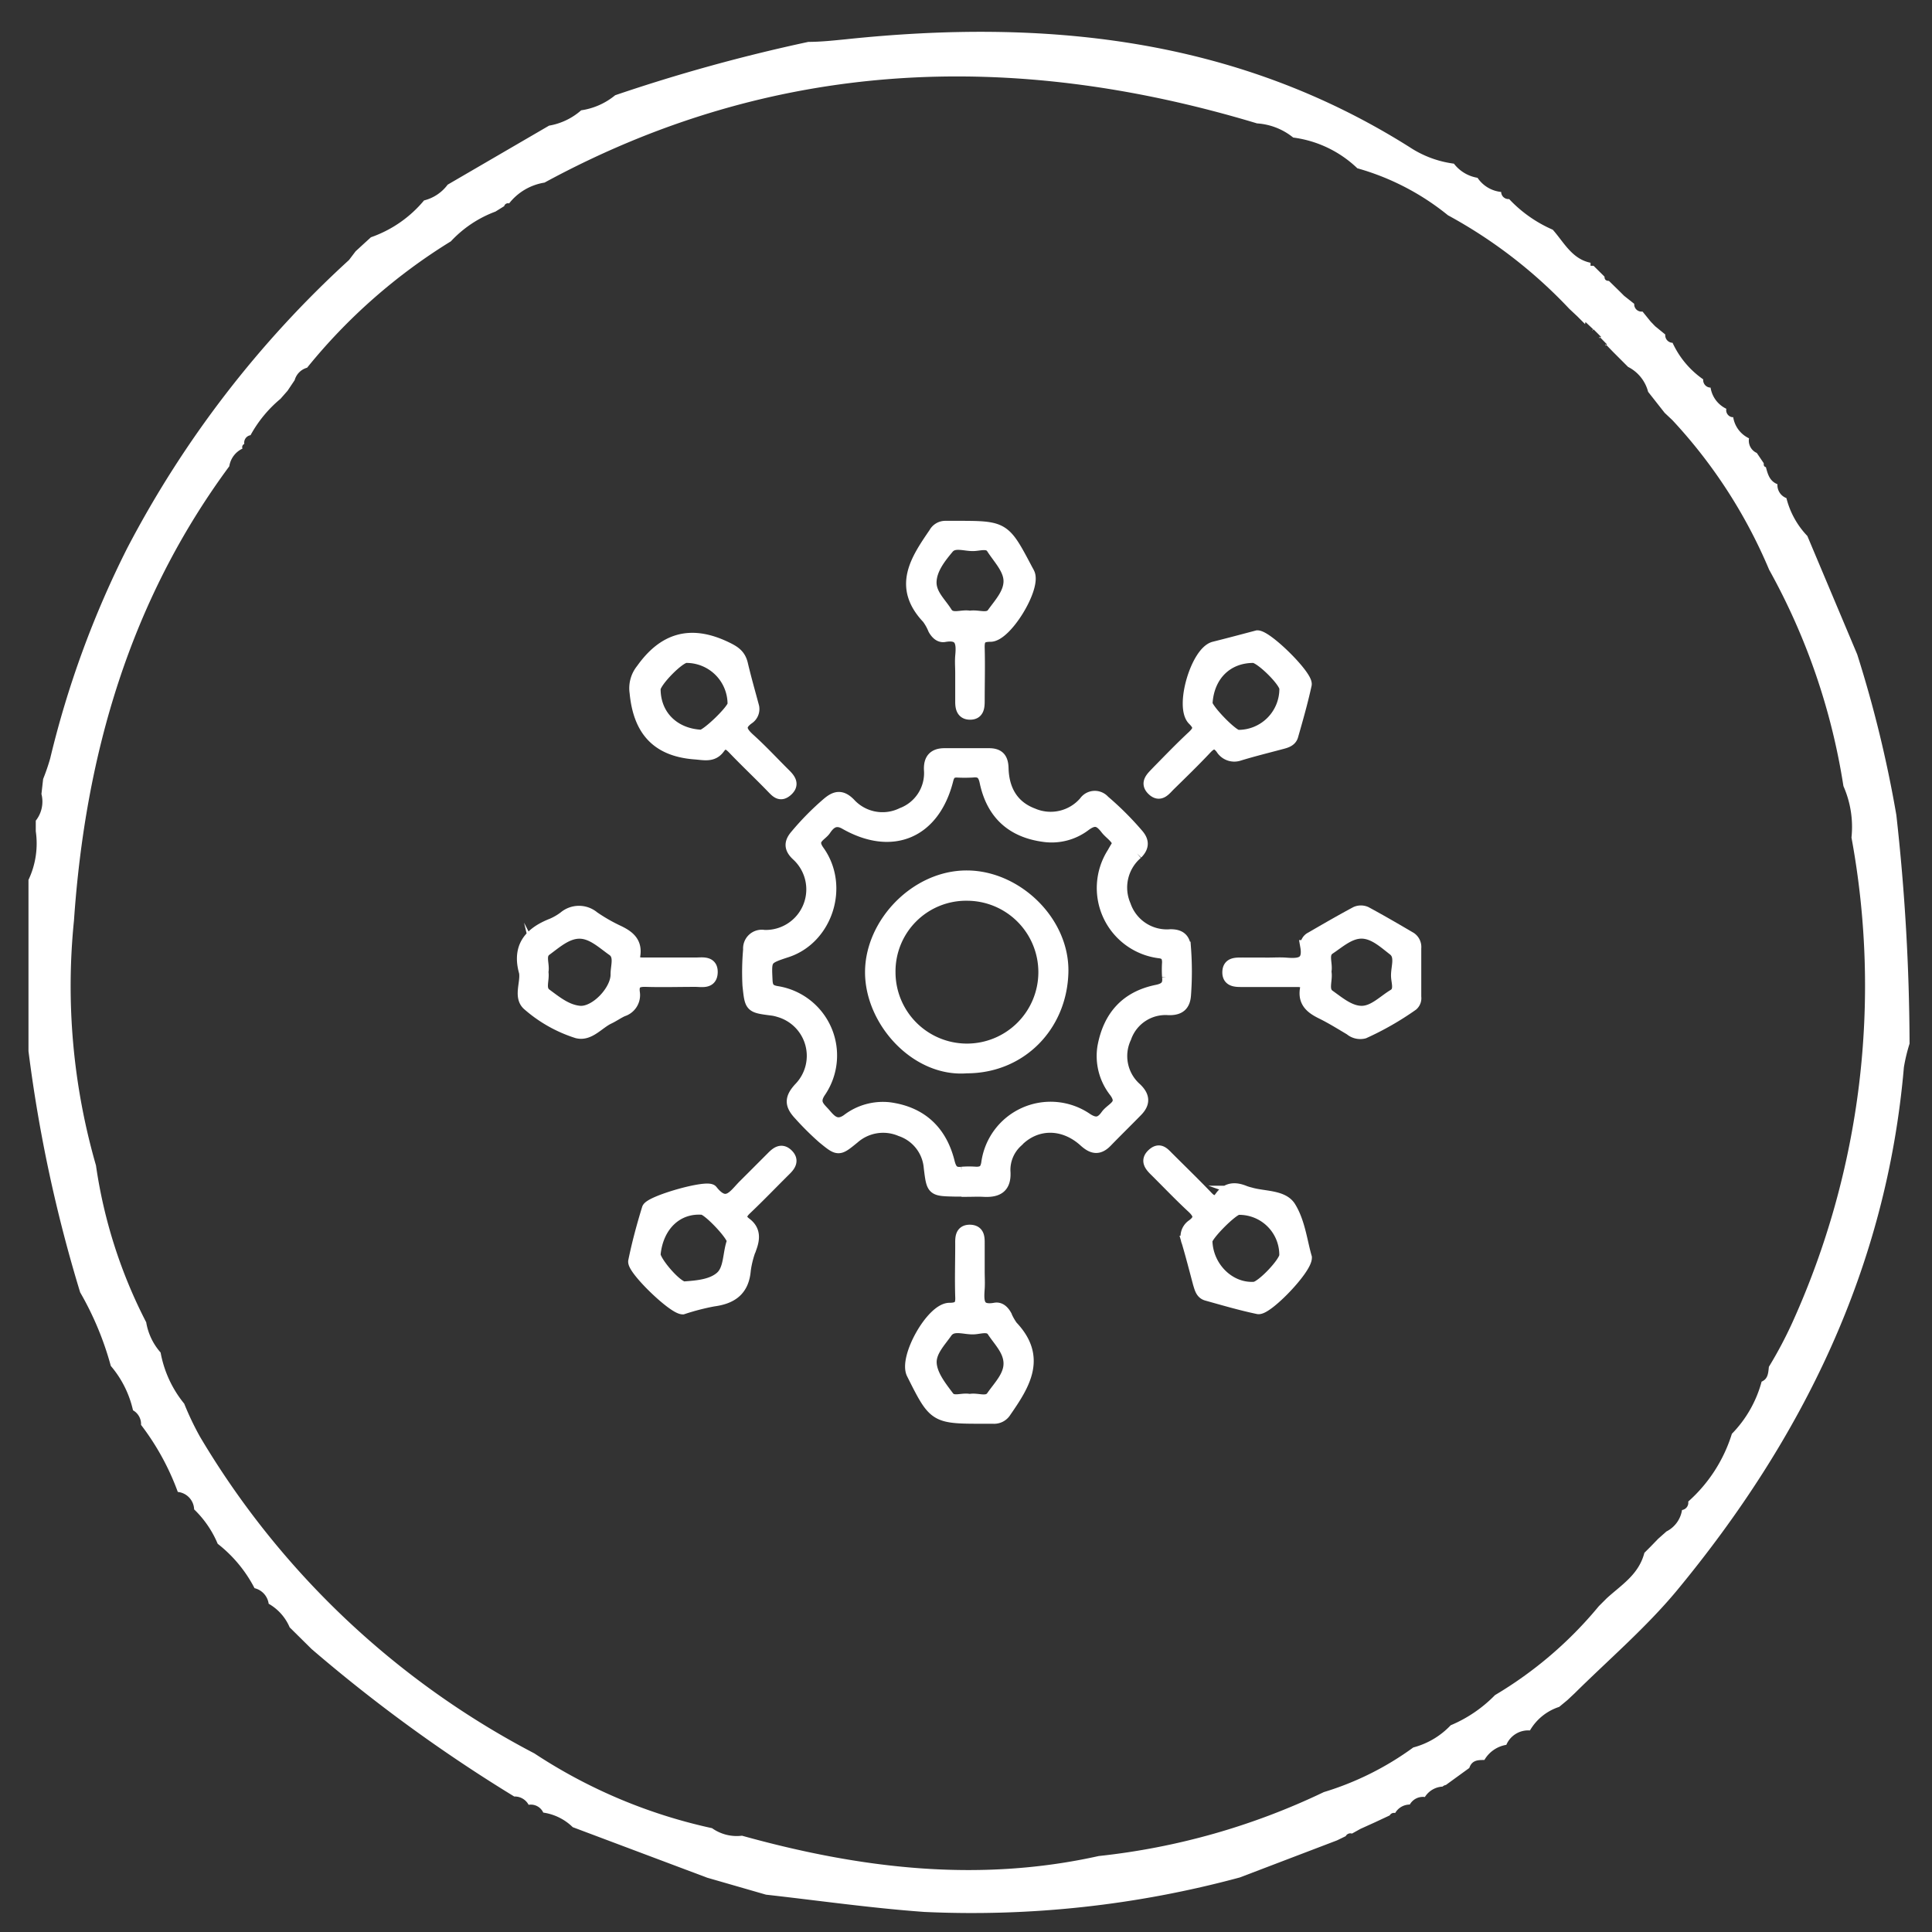
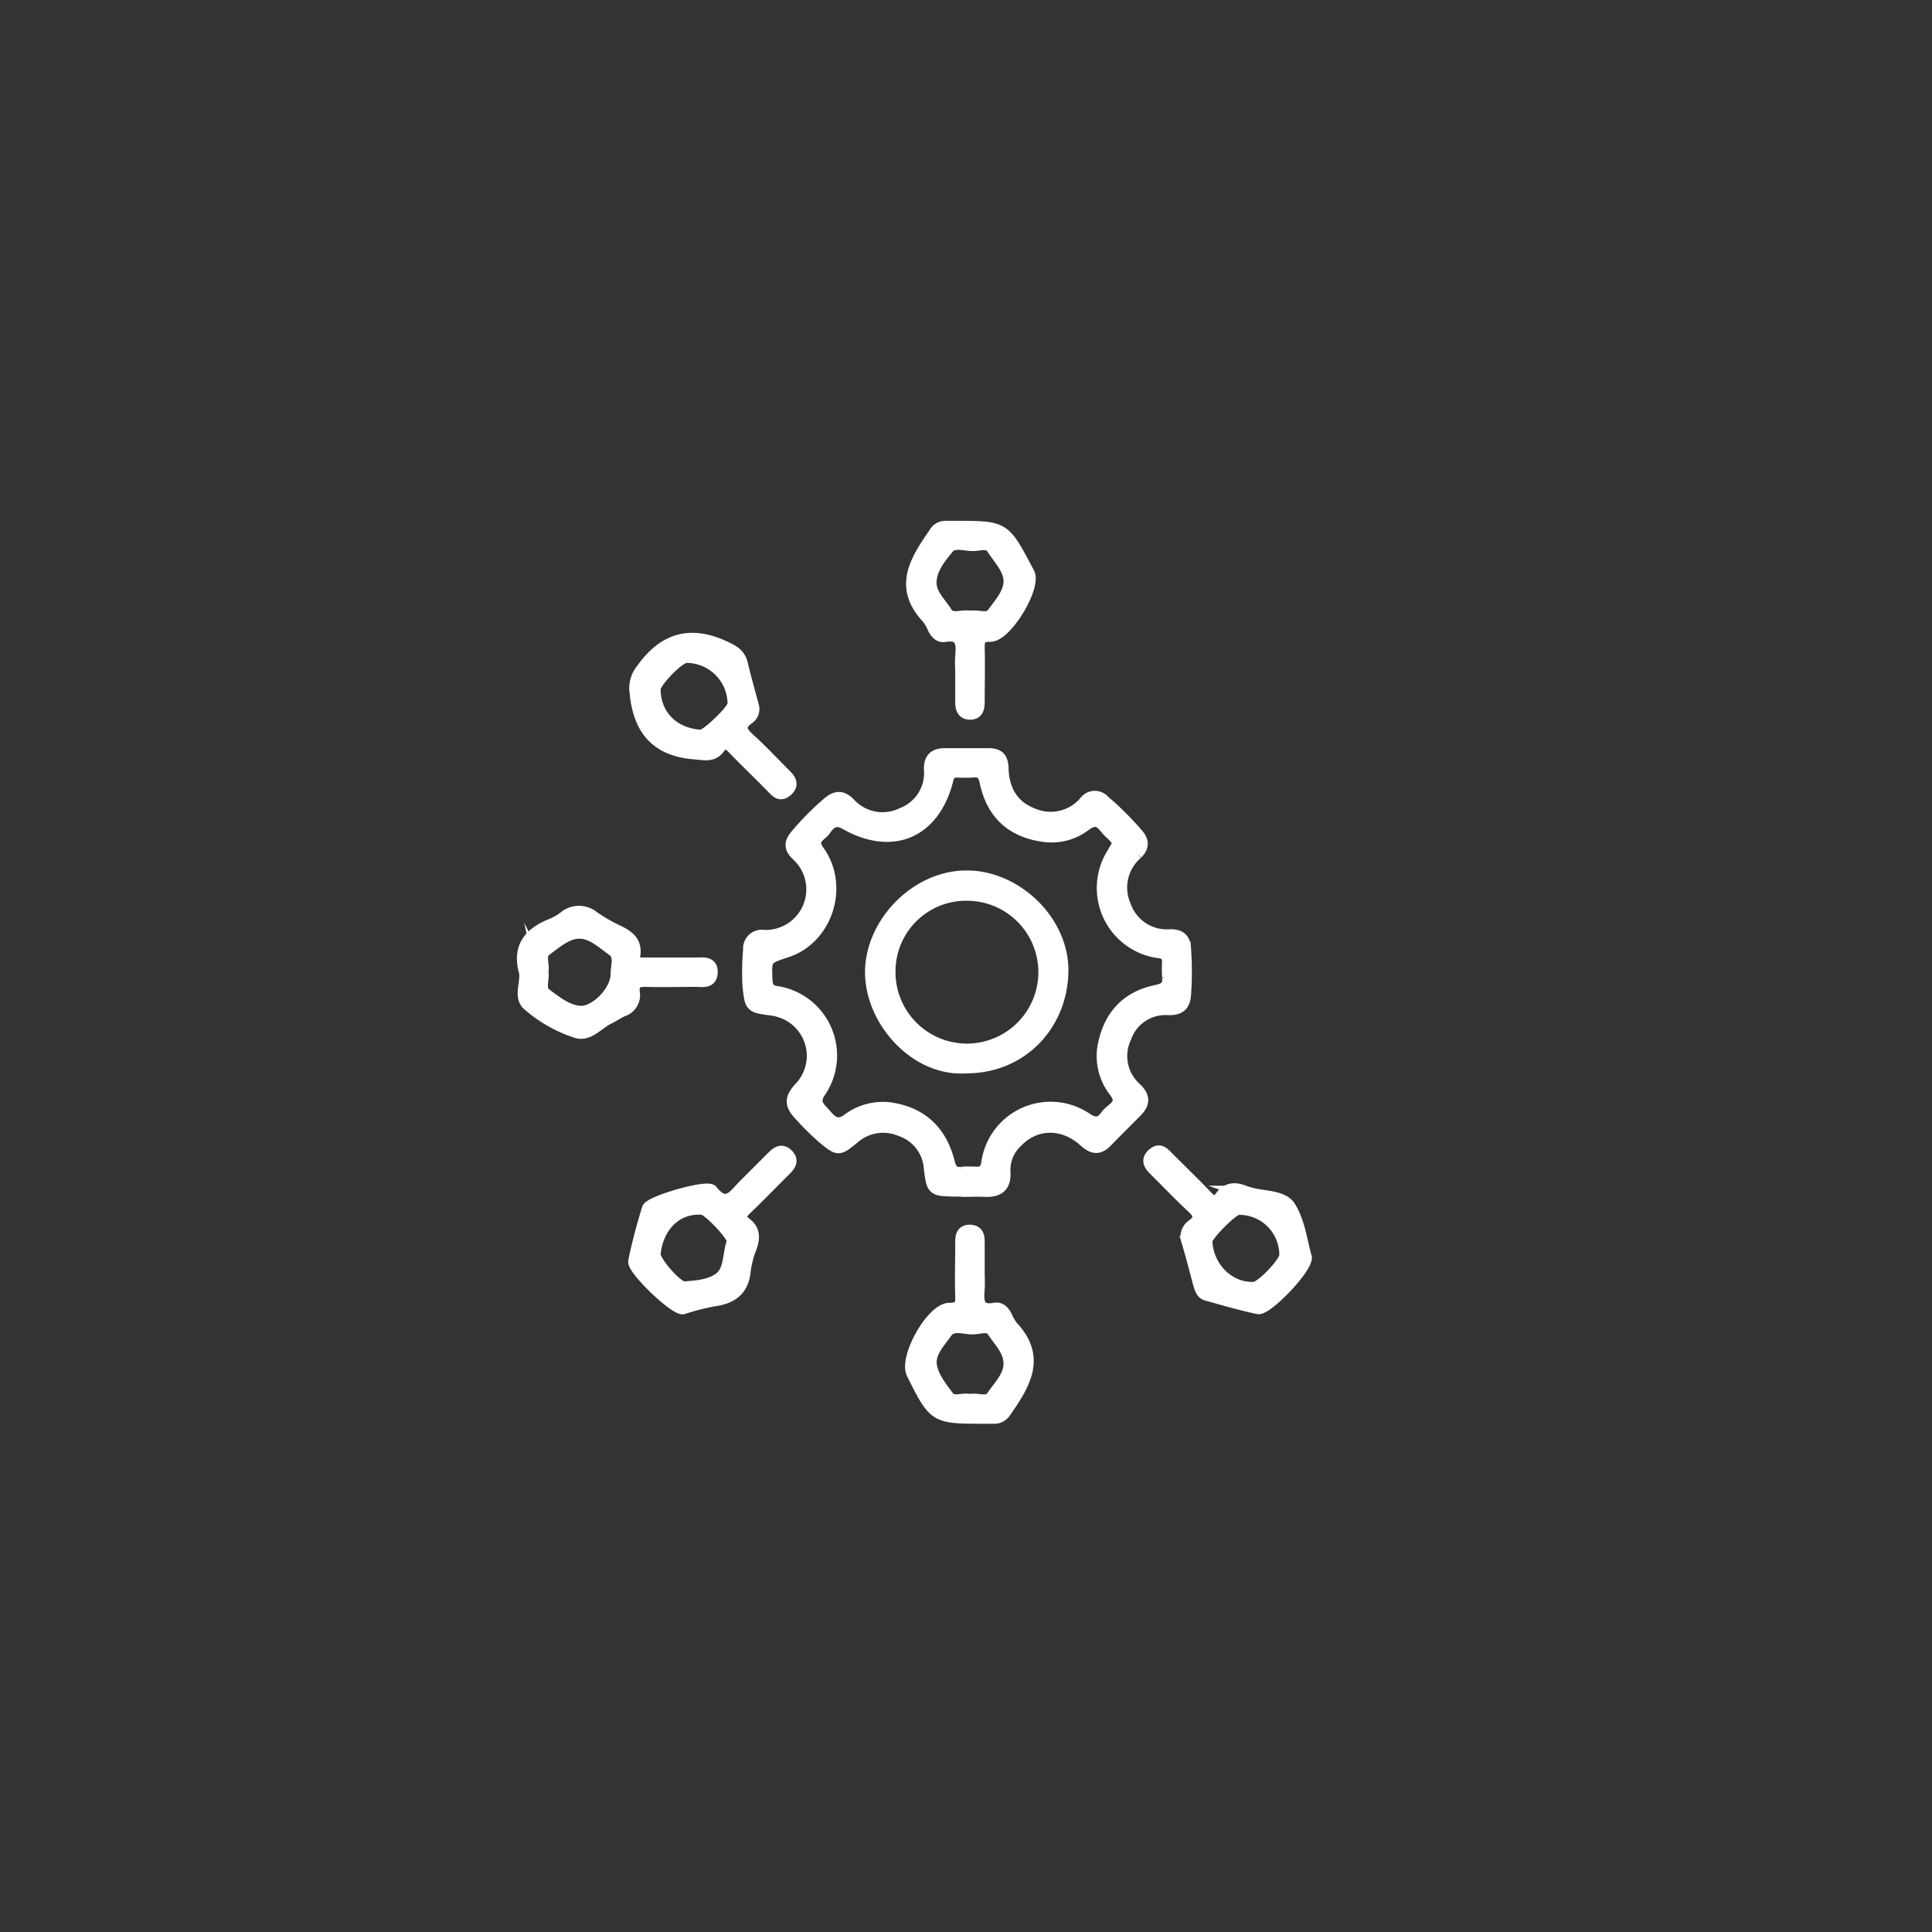
<svg xmlns="http://www.w3.org/2000/svg" id="Layer_1" data-name="Layer 1" viewBox="0 0 310 310">
  <rect x="0" y="0" width="310" height="310" fill="#333333" stroke="none" />
  <defs>
    <style>.cls-1,.cls-2{fill:#fff;}.cls-2{stroke:#fff;stroke-miterlimit:10;stroke-width:2px;}</style>
  </defs>
-   <path class="cls-1" d="M298,105a193,193,0,0,1,6.28,25.78,338.11,338.11,0,0,1,2.12,36.68,27.5,27.5,0,0,0-.91,3.79c-2.76,32.1-16.24,59.55-36.46,84-4.92,5.91-10.86,11-16.35,16.43l-1.17,1.1h0l-1.33,1.1h0a8.42,8.42,0,0,0-4.69,3.78h0a3.81,3.81,0,0,0-3.79,2.31h0a5,5,0,0,0-3.52,2.43h0c-1,0-2,0-2.42,1.28h0L232,286.41a1,1,0,0,0-.53.26,3.57,3.57,0,0,0-2.84,1.67h0a2.41,2.41,0,0,0-2.42,1.21h0a2.72,2.72,0,0,0-2.35,1.36.77.77,0,0,0-.87.38l-2.35,1.1-2.34,1.06-1.37.76a.84.84,0,0,0-1,.41l-1.4.68-15.6,5.95h0a164.63,164.63,0,0,1-50.62,5.53c-8.48-.61-16.92-1.82-25.4-2.77l-9.43-2.72-21.58-8.11h0a8.51,8.51,0,0,0-4.73-2.34h0a2.19,2.19,0,0,0-2.35-1.25h0a2.52,2.52,0,0,0-2.31-1.33A249.33,249.33,0,0,1,50,264.6l-3.52-3.48h0a7.92,7.92,0,0,0-3.37-3.79h0a3,3,0,0,0-2.27-2.5,21.62,21.62,0,0,0-5.91-7.12h0a16.52,16.52,0,0,0-3.78-5.52h0a2.92,2.92,0,0,0-2.62-2.8h0a40.73,40.73,0,0,0-5.9-10.76h0a2.53,2.53,0,0,0-1.29-2.34h0a16.53,16.53,0,0,0-3.56-7.12h0a49.67,49.67,0,0,0-4.92-11.81h0a231.52,231.52,0,0,1-8.29-38.7V141.18a13.61,13.61,0,0,0,1.17-7.8v-1.7a4.92,4.92,0,0,0,.91-4.28L6.92,125a33.56,33.56,0,0,0,1.13-3.29A155,155,0,0,1,20.39,88,167.53,167.53,0,0,1,56,41.72h0l1.06-1.4h0l1.36-1.25,1.1-1a19.38,19.38,0,0,0,8.52-5.91,6.73,6.73,0,0,0,3.79-2.53l16.27-9.47a10.44,10.44,0,0,0,5.15-2.46,11.09,11.09,0,0,0,5.46-2.42,275.2,275.2,0,0,1,31-8.56c2,0,4-.22,5.94-.41,31.92-3.37,62.62-.31,90.53,17.3a16.83,16.83,0,0,0,7.11,2.65,6,6,0,0,0,3.79,2.27,5.18,5.18,0,0,0,3.79,2.27h0a1.16,1.16,0,0,0,1.2,1.14h.08a21.22,21.22,0,0,0,7,4.92h0c1.78,2,3.07,4.69,6.06,5.3v.49h.49l1.75,1.74c0,.46.22.68.71.68l1.67,1.63.76.76,1.63,1.29h0A1.17,1.17,0,0,0,263.41,50h.15l1.29,1.59.72.75,1.63,1.33h0A1.22,1.22,0,0,0,268.29,55h.08a14.54,14.54,0,0,0,4.92,5.87h0a1.21,1.21,0,0,0,1.1,1.32h.08a4.54,4.54,0,0,0,2.53,3.4h0a1.14,1.14,0,0,0,.89,1.34.76.76,0,0,0,.21,0h0a4.53,4.53,0,0,0,2.54,3.4h0a2.16,2.16,0,0,0,1.25,2.35h0L283,74.32c0,.34,0,.53.35.64.3,1.14.6,2.24,1.85,2.73h0a2.23,2.23,0,0,0,1.44,2.23h0A13.55,13.55,0,0,0,290,86h0ZM254.33,52l-1.25-1.25h0l-1.29-1.21h0a77.63,77.63,0,0,0-19.46-15A40.39,40.39,0,0,0,217.79,27a18.26,18.26,0,0,0-10.29-4.93h0a10.28,10.28,0,0,0-5.8-2.27h0C162.25,7.91,124.05,9.39,87.37,29.3a9,9,0,0,0-5.68,3.34.63.63,0,0,0-.79.44h0l-1.4.87h0a18.6,18.6,0,0,0-7.15,4.77h0A91.05,91.05,0,0,0,49.28,59a2.87,2.87,0,0,0-2,2L46.14,62.7h0L45,64a20.16,20.16,0,0,0-4.8,5.83,1.21,1.21,0,0,0-1,1.4.57.57,0,0,0-.29.75l0,0a3.77,3.77,0,0,0-2.12,2.84c-16,21.66-23.1,46.38-24.92,72.88A103.92,103.92,0,0,0,15.4,187a79.46,79.46,0,0,0,8.06,25.17h0a9.75,9.75,0,0,0,2.31,4.85h0a18.1,18.1,0,0,0,3.79,8.21,46.8,46.8,0,0,0,2.53,5.3,134.93,134.93,0,0,0,53.65,50.81,84.24,84.24,0,0,0,28.51,12,6.85,6.85,0,0,0,4.81,1.21c18.93,5.26,37.86,7.57,57.24,3.26a110.78,110.78,0,0,0,36.12-10.26,47.79,47.79,0,0,0,14.35-7.16,12.7,12.7,0,0,0,6-3.56,21.64,21.64,0,0,0,7.11-4.84,63.83,63.83,0,0,0,16.66-14.27l1.25-1.25c2.35-2.16,5.15-3.79,6.06-7.31l1-1,1.21-1.25h0l1.33-1.18h0a4.64,4.64,0,0,0,2.5-3.44h0a1.18,1.18,0,0,0,1-1.3s0,0,0-.06h0a24.07,24.07,0,0,0,7-10.87h0a19,19,0,0,0,4.77-8.37h0c1.06-.45,1.06-1.44,1.17-2.38h0a67.49,67.49,0,0,0,3.79-7.16,131,131,0,0,0,9.46-77.76,16.21,16.21,0,0,0-1.29-8.25,104.42,104.42,0,0,0-11.92-34.72,81.63,81.63,0,0,0-15.52-24l-1.25-1.18-2.65-3.37a6.22,6.22,0,0,0-3.22-4l-1-1-1.36-1.36h0l-1.25-1.29v.27l.23-.23-1.22-1.25v.27l.27-.23-1.25-1.25-.23.3.27-.22-1.29-1.21Z" />
  <path class="cls-2" d="M155.06,191c-.62,0-1.23,0-1.84,0-3.58-.08-3.56-.08-4-3.66a6.92,6.92,0,0,0-4.69-6,7.2,7.2,0,0,0-7.56,1.2c-2.45,2-2.42,2-4.87,0a45.39,45.39,0,0,1-3.75-3.72c-1.4-1.49-1.56-2.52,0-4.2A7.49,7.49,0,0,0,125,162.21a6.14,6.14,0,0,0-1.11-.25c-3.47-.44-3.39-.44-3.76-3.87a40.55,40.55,0,0,1,.11-5.73,2,2,0,0,1,2.35-2.15,7.51,7.51,0,0,0,5.34-13.05c-1.18-1.1-1.12-2-.14-3.12a43.36,43.36,0,0,1,5-5.07c1.27-1.09,2.2-1.3,3.5,0a7.18,7.18,0,0,0,8.47,1.62,7,7,0,0,0,4.49-7.1c-.06-1.66.67-2.43,2.28-2.44,2.38,0,4.75,0,7.13,0,1.53,0,2.13.63,2.17,2.23.09,3.41,1.56,6.13,4.87,7.38a7.27,7.27,0,0,0,8.4-1.94,1.9,1.9,0,0,1,3-.17,48.44,48.44,0,0,1,5.37,5.35c.88,1,1,1.91-.07,3a7.25,7.25,0,0,0-1.94,8.4,7.16,7.16,0,0,0,7.37,4.8c1.42,0,2.16.54,2.27,2a50.61,50.61,0,0,1,0,7.59c-.12,1.59-.9,2.23-2.56,2.2a6.85,6.85,0,0,0-7,4.58,7,7,0,0,0,1.69,8.22c1.3,1.24,1.33,2.31.15,3.52-1.6,1.64-3.25,3.25-4.85,4.9-1.21,1.26-2.18,1.13-3.49-.06-3.47-3.14-7.95-3-10.91.1a6.23,6.23,0,0,0-2,4.76c.19,2.58-1.08,3.25-3.3,3.13-.92-.05-1.84,0-2.76,0Zm24.46-55.64c-.35-1.1-1.38-1.63-2-2.45-1-1.28-1.83-1.74-3.47-.51a8.79,8.79,0,0,1-6.49,1.7c-5.18-.68-8.31-3.58-9.38-8.65-.27-1.31-.81-1.84-2.13-1.69a23.73,23.73,0,0,1-2.53,0c-.91,0-1.31.41-1.54,1.33-2.12,8.45-8.8,11.33-16.37,7-1.62-.92-2.58,0-3.25,1s-2.52,1.48-1.05,3.51c4,5.6,1.31,13.87-5,16-3.56,1.17-3.52,1.17-3.35,4.72.06,1.21.46,1.7,1.72,1.9a10.27,10.27,0,0,1,6.86,15.91c-1.29,1.88-.06,2.67.8,3.67s1.87,2.2,3.66.93a9.3,9.3,0,0,1,6.69-1.87c5.11.69,8.28,3.69,9.51,8.65.32,1.26.79,1.87,2.14,1.7a14.58,14.58,0,0,1,2.29,0c1.1,0,1.61-.37,1.81-1.55a10.22,10.22,0,0,1,15.88-7.11c1.49,1,2.38.69,3.25-.53s3-1.67,1.38-3.88a9.18,9.18,0,0,1-1.87-7.13c.9-4.89,3.65-8,8.56-9,1.38-.28,2-.86,1.82-2.28a17.65,17.65,0,0,1,0-2.3c0-1-.36-1.56-1.44-1.67a10.36,10.36,0,0,1-7.4-15.86C178.88,136.43,179.19,135.91,179.52,135.37Z" />
  <path class="cls-2" d="M120.82,113.44a1.76,1.76,0,0,1-.76,1.8c-1.72,1.22-1.18,2.2.13,3.39,2,1.8,3.81,3.77,5.71,5.65.77.76,1.41,1.57.35,2.52s-1.66.18-2.34-.51c-2-2.07-4.15-4.09-6.16-6.19-.82-.85-1.52-1.3-2.39-.14-1,1.41-2.36,1-3.89.89-6.13-.48-8.89-3.82-9.45-9.73a4.69,4.69,0,0,1,1-3.65c3.5-4.94,7.73-6.22,13.31-3.6,1.39.66,2.32,1.18,2.68,2.69C119.57,108.94,120.25,111.3,120.82,113.44ZM105,110.55c0,4.28,3.07,7.32,7.51,7.54.9,0,5.21-4.14,5.23-5.08a7.6,7.6,0,0,0-7.67-7.64C108.88,105.4,105,109.39,105,110.55Z" />
  <path class="cls-2" d="M109.55,209.9c-1.49,0-8-6.32-7.75-7.53.58-2.84,1.34-5.65,2.19-8.42.34-1.11,9.51-3.73,10.19-2.87,2.41,3.06,3.71.67,5.23-.84s3-3,4.55-4.55c.71-.72,1.45-1.27,2.35-.4s.43,1.63-.3,2.35c-2.12,2.1-4.19,4.26-6.36,6.32-.92.88-1.09,1.58,0,2.39,1.32,1,1.32,2.25.82,3.69a15.65,15.65,0,0,0-1,3.76c-.26,3.16-2.06,4.44-5,4.83A37.27,37.27,0,0,0,109.55,209.9ZM105,201.25c-.1,1.11,3.58,5.45,4.82,5.36,2-.15,4.35-.32,5.86-1.62s1.23-3.83,1.94-5.75c.3-.81-3.91-5.25-4.9-5.32C108.62,193.6,105.45,196.6,105,201.25Z" />
  <path class="cls-2" d="M209.5,201.77c.06,1.82-6.3,8.37-7.63,8.09-2.77-.58-5.49-1.38-8.21-2.14-.84-.23-1-1-1.25-1.8-.59-2.22-1.16-4.44-1.81-6.64a2.16,2.16,0,0,1,.75-2.64c1.54-1.1,1.07-2-.1-3.06-2-1.86-3.92-3.88-5.88-5.82-.77-.76-1.42-1.56-.37-2.52s1.66-.19,2.35.5c2.11,2.11,4.26,4.19,6.33,6.35.83.87,1.51,1,2.21,0,1.05-1.47,2.38-1.45,3.86-.83a8.89,8.89,0,0,0,.88.26c2.18.64,5.19.37,6.32,2.21C208.45,196.16,208.78,199.32,209.5,201.77Zm-3.23-.36a7.42,7.42,0,0,0-7.58-7.48c-.92,0-5.17,4.26-5.15,5.17.11,4.32,3.71,7.84,7.74,7.57C202.48,206.59,206.32,202.55,206.27,201.41Z" />
-   <path class="cls-2" d="M201.75,102.14c1.55,0,8,6.39,7.72,7.71-.6,2.76-1.38,5.49-2.16,8.21-.24.82-1.09,1-1.84,1.2-2.21.59-4.44,1.14-6.63,1.81a2.35,2.35,0,0,1-2.8-1c-.89-1.17-1.62-1-2.56,0-1.88,2-3.87,3.93-5.84,5.86-.74.73-1.5,1.88-2.66.76s0-2,.75-2.82c1.88-1.91,3.74-3.85,5.7-5.67,1.06-1,1.22-1.64.09-2.75-2.05-2,.51-10.75,3.28-11.5C197.16,103.36,199.52,102.73,201.75,102.14Zm-.64,3.23c-4.29,0-7.3,3-7.55,7.5-.05.9,4.11,5.21,5.07,5.24a7.57,7.57,0,0,0,7.65-7.65C206.25,109.28,202.27,105.36,201.11,105.37Z" />
-   <path class="cls-2" d="M203.49,154.65c.92,0,1.84-.06,2.76,0,2.06.16,3.9.16,3.38-2.81a1.35,1.35,0,0,1,.77-1.33c2.38-1.38,4.76-2.76,7.19-4.06a1.9,1.9,0,0,1,1.55,0c2.43,1.31,4.81,2.7,7.18,4.09a1.71,1.71,0,0,1,.73,1.6c0,2.61,0,5.21,0,7.82a1.4,1.4,0,0,1-.45,1.25,47.22,47.22,0,0,1-7.75,4.44,2.41,2.41,0,0,1-2.16-.51c-1.51-.89-3-1.83-4.59-2.61s-2.88-1.72-2.52-3.83c.2-1.2-.61-1.34-1.57-1.33-2.91,0-5.82,0-8.73,0-1,0-2.19,0-2.15-1.41s1.23-1.31,2.23-1.32Zm9.14,1.25c.3,1.3-.65,3,.62,3.89,1.58,1.12,3.28,2.59,5.22,2.6s3.51-1.68,5.19-2.7c1.12-.68.59-2,.54-3-.07-1.46.78-3.29-.55-4.33-1.53-1.18-3.18-2.73-5.15-2.75s-3.62,1.5-5.24,2.58C212,153.05,212.92,154.66,212.63,155.9Z" />
  <path class="cls-2" d="M154.27,108c0-.92-.08-1.85,0-2.76.19-2,.09-3.72-2.74-3.22-.74.13-1.27-.45-1.63-1.08a8.27,8.27,0,0,0-1-1.79c-4.74-5-1.85-9.26,1.11-13.58a1.89,1.89,0,0,1,1.71-1c.53,0,1.07,0,1.6,0,7.78,0,7.78,0,11.41,6.88.11.2.23.4.32.61,1,2.29-3.7,10-6.17,9.92-1.6,0-1.92.61-1.88,2,.08,2.83,0,5.67,0,8.5,0,1-.09,2-1.34,2s-1.4-1-1.39-1.94Zm1.34-9c1.27-.26,2.91.6,3.73-.54,1.13-1.58,2.67-3.2,2.68-5.19s-1.7-3.67-2.79-5.38c-.67-1-2-.5-3-.47-1.4.06-3.14-.72-4.14.47-1.29,1.55-2.71,3.34-2.81,5.39s1.52,3.43,2.51,5C152.64,99.69,154.34,98.7,155.61,99Z" />
  <path class="cls-2" d="M157,204c0,.92.06,1.85,0,2.76-.14,2-.22,3.79,2.7,3.26.74-.13,1.28.42,1.64,1.06a9.41,9.41,0,0,0,1,1.78c4.7,4.94,1.95,9.26-1.05,13.59a2.07,2.07,0,0,1-1.93,1c-.46,0-.92,0-1.38,0-8,0-8,0-11.53-7.05-1.27-2.51,3.11-10.35,5.9-10.36,1.54,0,2-.52,1.92-2-.09-2.76,0-5.52,0-8.28,0-1-.11-2.22,1.3-2.25,1.58,0,1.42,1.28,1.43,2.35C157,201.24,157,202.62,157,204Zm-1.43,20.68c1.22-.3,2.82.63,3.66-.57,1.15-1.66,2.82-3.28,2.79-5.37s-1.61-3.57-2.68-5.2c-.65-1-2-.51-3-.44-1.54.12-3.48-.84-4.53.66s-2.63,3.09-2.51,5,1.59,3.77,2.81,5.39C152.9,225.24,154.39,224.39,155.57,224.67Z" />
  <path class="cls-2" d="M84.28,156c-1.17-4.07.81-6.28,4.3-7.65a9.42,9.42,0,0,0,2-1.16,3.6,3.6,0,0,1,4.64,0,27.55,27.55,0,0,0,4,2.29c1.64.79,2.86,1.74,2.52,3.83-.2,1.2.62,1.34,1.57,1.33q4.14,0,8.28,0c1.09,0,2.63-.33,2.57,1.4s-1.6,1.29-2.68,1.31c-2.6,0-5.21.08-7.81,0-1.45-.05-2.2.34-2,1.91a2.56,2.56,0,0,1-1.78,2.86c-.77.35-1.46.85-2.22,1.21-1.7.8-3.16,2.81-5.1,2.26a21.93,21.93,0,0,1-7.74-4.36C83.33,160,84.56,157.74,84.28,156Zm2.7-.11c.29,1.22-.61,2.8.56,3.68,1.64,1.21,3.34,2.61,5.43,2.81,2.58.26,6.06-3.39,6-6.08,0-1.32.67-3-.62-3.89-1.66-1.17-3.34-2.8-5.39-2.79s-3.77,1.58-5.42,2.79C86.4,153.27,87.26,154.76,87,155.93Z" />
  <path class="cls-2" d="M155.11,171.22c-8.05.65-15.31-7.37-15.31-15.22s7.24-15.36,15.33-15.33c7.94,0,15.51,7.24,15.3,15.35C170.21,164.61,163.74,171.23,155.11,171.22ZM142.69,156a12.46,12.46,0,1,0,12.57-12.47A12.33,12.33,0,0,0,142.69,156Z" />
</svg>